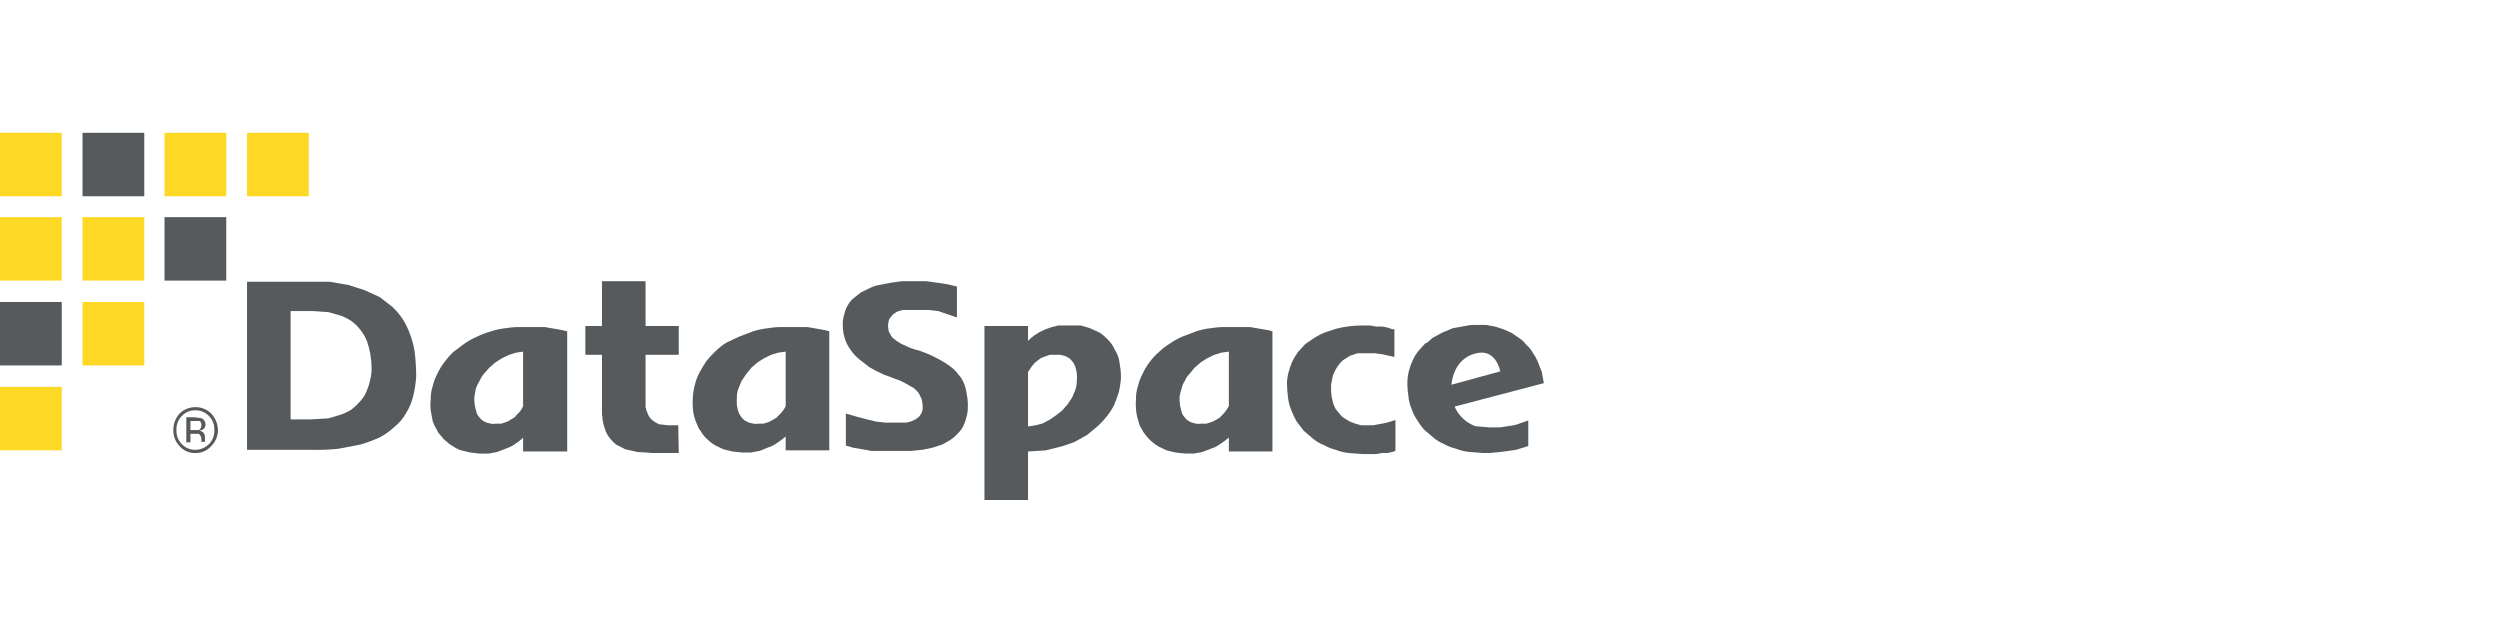
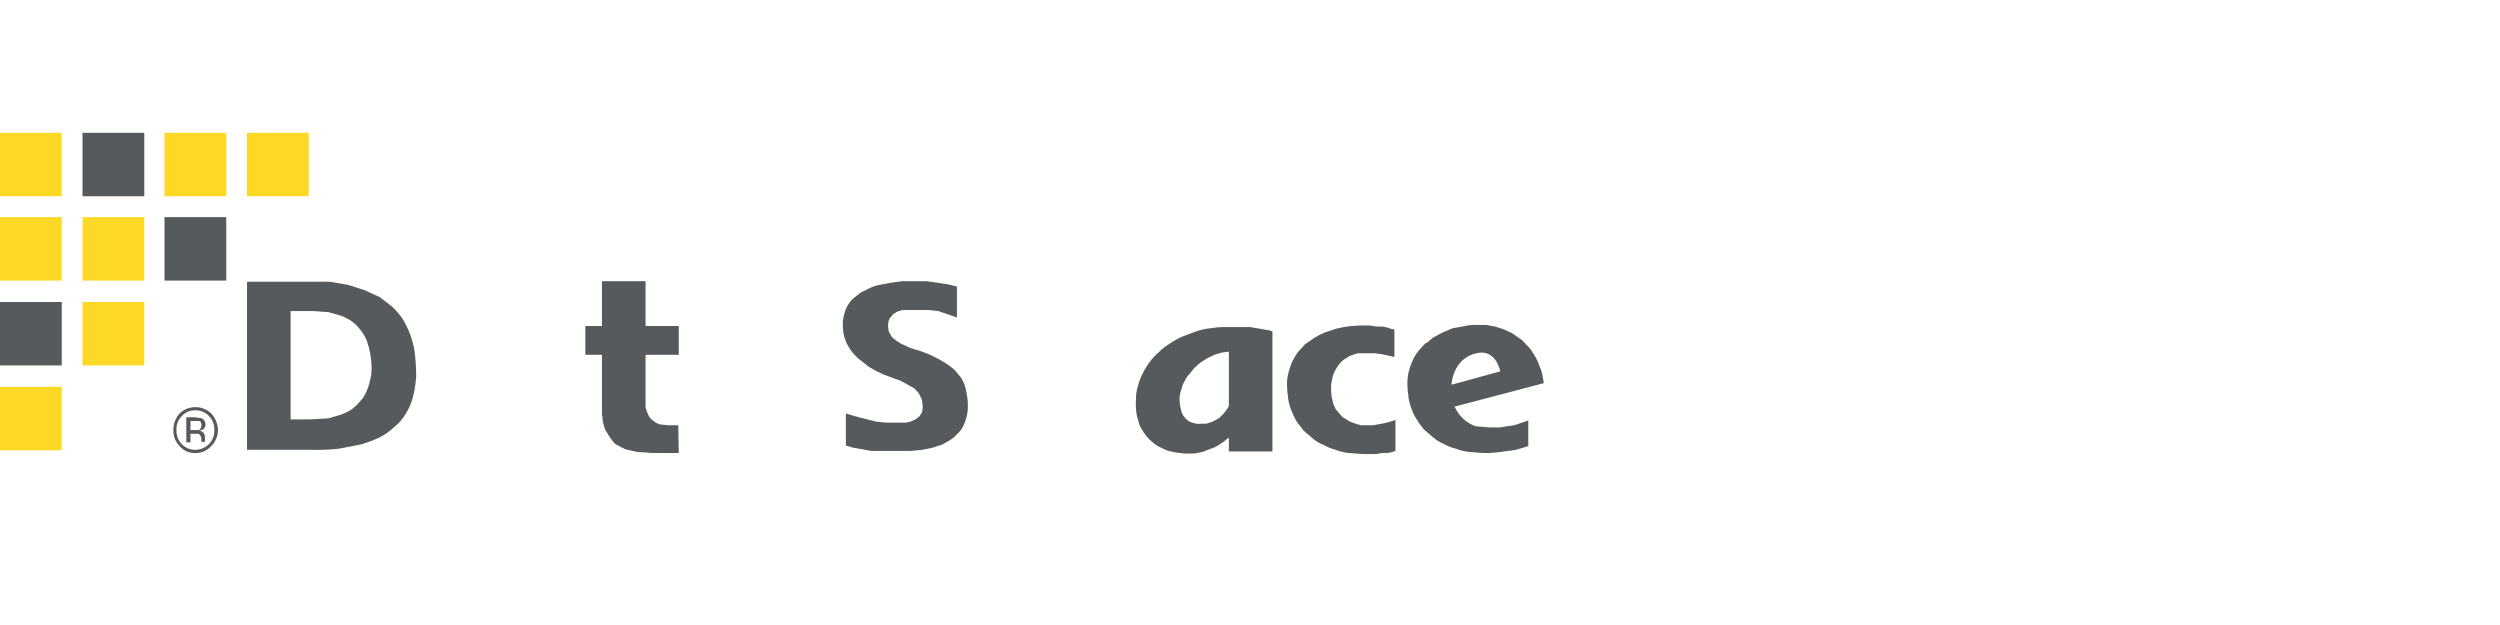
<svg xmlns="http://www.w3.org/2000/svg" width="160" height="40" viewBox="0 0 160 40" fill="none">
  <g clip-path="url(#clip0_72958_2610)">
    <path d="M3.952 24.759H0V28.82H3.952V24.759Z" fill="#FDD825" />
    <path d="M3.952 13.897H0V17.958H3.952V13.897Z" fill="#FDD825" />
    <path d="M3.952 8.5H0V12.561H3.952V8.5Z" fill="#FDD825" />
    <path d="M9.234 19.328H5.281V23.389H9.234V19.328Z" fill="#FDD825" />
    <path d="M9.234 13.897H5.281V17.958H9.234V13.897Z" fill="#FDD825" />
    <path d="M14.481 8.5H10.528V12.561H14.481V8.5Z" fill="#FDD825" />
    <path d="M19.762 8.5H15.81V12.561H19.762V8.5Z" fill="#FDD825" />
    <path d="M89.242 22.846V21.07H89.109L88.809 20.967L88.477 20.899H88.079L87.68 20.831H87.215C86.645 20.828 86.076 20.896 85.522 21.036L84.791 21.275C84.56 21.368 84.338 21.482 84.127 21.616L83.529 22.026L83.064 22.538C82.923 22.731 82.8 22.937 82.698 23.153C82.601 23.373 82.523 23.602 82.466 23.837C82.398 24.081 82.365 24.334 82.366 24.588C82.373 24.874 82.396 25.159 82.433 25.442C82.463 25.712 82.531 25.976 82.632 26.227C82.729 26.473 82.84 26.712 82.964 26.945L83.429 27.56L84.027 28.072C84.236 28.248 84.471 28.387 84.725 28.482C84.965 28.619 85.222 28.723 85.489 28.789C85.756 28.893 86.035 28.962 86.319 28.994L87.215 29.062H88.046L88.444 28.994H88.809L89.109 28.926L89.308 28.858V26.876C88.963 27.003 88.607 27.095 88.245 27.15L87.88 27.218H87.116L86.751 27.116L86.385 26.979L86.053 26.774C85.932 26.71 85.829 26.616 85.754 26.501L85.489 26.193C85.427 26.071 85.372 25.946 85.323 25.818L85.223 25.373C85.195 25.193 85.184 25.01 85.189 24.827C85.179 24.653 85.202 24.479 85.256 24.315C85.269 24.148 85.314 23.985 85.389 23.837C85.454 23.693 85.532 23.555 85.621 23.427C85.714 23.286 85.826 23.159 85.953 23.051L86.385 22.778L86.884 22.607H87.98L88.477 22.675L89.242 22.846Z" fill="#565A5C" />
    <path d="M61.243 20.318V18.337L60.679 18.201L60.014 18.098L59.284 17.996H57.723L56.992 18.098L56.294 18.235C56.075 18.266 55.861 18.336 55.664 18.44L55.099 18.713L54.667 19.054C54.52 19.165 54.396 19.304 54.302 19.464C54.198 19.621 54.119 19.794 54.069 19.977C54.002 20.176 53.958 20.382 53.937 20.591C53.932 20.82 53.943 21.048 53.97 21.275C54.005 21.474 54.061 21.668 54.136 21.855C54.365 22.382 54.733 22.832 55.199 23.153L55.631 23.495L56.062 23.734L56.56 23.973L57.025 24.144L57.291 24.246L57.59 24.349L57.922 24.52L58.221 24.69L58.52 24.861L58.752 25.1C58.82 25.195 58.876 25.298 58.919 25.408C58.981 25.497 59.016 25.605 59.018 25.715C59.046 25.85 59.057 25.987 59.051 26.125C59.045 26.23 59.023 26.334 58.985 26.432L58.819 26.672L58.586 26.842L58.288 26.979L57.989 27.047H56.66L56.062 26.979L55.498 26.842L54.966 26.706L54.136 26.466V28.516L54.601 28.653L55.199 28.755L55.763 28.858H58.288L59.018 28.789L59.682 28.653L60.313 28.448L60.845 28.14C61.003 28.034 61.148 27.908 61.276 27.765C61.424 27.627 61.547 27.466 61.642 27.286C61.728 27.112 61.795 26.929 61.841 26.74C61.909 26.519 61.943 26.288 61.941 26.057C61.952 25.782 61.93 25.506 61.874 25.237C61.85 25.039 61.805 24.845 61.742 24.656C61.684 24.487 61.606 24.326 61.509 24.178L61.177 23.768C60.646 23.187 59.45 22.675 59.284 22.607L58.819 22.436L58.553 22.368L58.254 22.265L57.956 22.129L57.656 21.992L57.391 21.821L57.125 21.616C57.051 21.539 56.995 21.445 56.959 21.343C56.923 21.301 56.895 21.253 56.878 21.2C56.861 21.147 56.855 21.091 56.859 21.035C56.825 20.913 56.825 20.783 56.859 20.66C56.862 20.549 56.896 20.442 56.959 20.352L57.158 20.113L57.424 19.942L57.756 19.84H59.417L60.047 19.908L61.243 20.318Z" fill="#565A5C" />
-     <path d="M33.478 25.989C33.394 26.203 33.256 26.392 33.08 26.535C33.031 26.62 32.963 26.69 32.88 26.74L32.648 26.877C32.571 26.942 32.48 26.989 32.382 27.013L32.083 27.116H31.718C31.619 27.133 31.518 27.133 31.419 27.116L31.153 27.047C31.056 27.023 30.965 26.977 30.888 26.911C30.794 26.849 30.715 26.768 30.655 26.672C30.573 26.587 30.516 26.481 30.489 26.364C30.448 26.23 30.415 26.093 30.389 25.954C30.363 25.774 30.352 25.591 30.356 25.408L30.456 24.861C30.52 24.695 30.598 24.535 30.688 24.383C30.757 24.224 30.846 24.074 30.954 23.939L31.319 23.529L31.718 23.188L32.15 22.915L32.581 22.71L33.013 22.573L33.478 22.505V25.989ZM36.301 21.207L36.036 21.138L35.67 21.07L35.272 21.002L34.873 20.933H33.412C33.067 20.922 32.722 20.945 32.382 21.002C32.055 21.034 31.732 21.102 31.419 21.207C31.111 21.294 30.811 21.408 30.522 21.548C30.243 21.668 29.976 21.817 29.725 21.992L28.994 22.539C28.789 22.739 28.6 22.956 28.43 23.188C28.262 23.411 28.118 23.651 27.998 23.905C27.865 24.152 27.764 24.416 27.699 24.691C27.607 24.965 27.562 25.254 27.566 25.545C27.528 25.852 27.539 26.163 27.6 26.467L27.699 26.979C27.756 27.148 27.835 27.309 27.932 27.457C28 27.625 28.102 27.777 28.231 27.901C28.335 28.043 28.458 28.17 28.596 28.277C28.726 28.399 28.871 28.502 29.028 28.585C29.18 28.691 29.349 28.772 29.526 28.824L30.09 28.96L30.688 29.029H31.286L31.818 28.926L32.349 28.721C32.51 28.668 32.665 28.599 32.814 28.516L33.212 28.243C33.312 28.141 33.412 28.106 33.478 28.004V28.892H36.301V21.207Z" fill="#565A5C" />
    <path d="M20.061 19.909L21.024 19.977L21.854 20.216C22.1 20.313 22.334 20.439 22.552 20.592C22.753 20.747 22.932 20.931 23.083 21.138C23.247 21.345 23.381 21.575 23.482 21.821C23.677 22.38 23.779 22.969 23.781 23.563C23.782 23.829 23.749 24.093 23.681 24.349C23.629 24.596 23.551 24.836 23.448 25.066C23.355 25.295 23.22 25.504 23.05 25.681C22.889 25.869 22.711 26.041 22.518 26.193C22.299 26.334 22.065 26.449 21.821 26.535L21.024 26.774L19.861 26.842H18.599V19.909H20.061ZM20.028 28.789C20.571 28.801 21.114 28.779 21.655 28.721L23.083 28.448C23.49 28.326 23.89 28.178 24.279 28.004C24.63 27.824 24.954 27.594 25.242 27.32C25.536 27.086 25.784 26.797 25.973 26.467C26.186 26.132 26.343 25.762 26.438 25.373C26.544 24.948 26.611 24.514 26.637 24.076C26.634 23.55 26.601 23.026 26.537 22.504C26.477 22.119 26.377 21.741 26.238 21.377C26.117 21.042 25.961 20.722 25.773 20.421C25.58 20.135 25.357 19.872 25.109 19.635L24.312 19.02L23.349 18.576L22.286 18.235L21.09 18.03H15.81V28.789H20.028Z" fill="#565A5C" />
-     <path d="M71.672 23.358C71.655 23.184 71.621 23.013 71.573 22.846C71.515 22.677 71.437 22.516 71.34 22.368C71.271 22.208 71.182 22.059 71.075 21.924C70.961 21.79 70.839 21.664 70.709 21.548C70.582 21.423 70.436 21.319 70.277 21.24L69.746 21.001L69.181 20.831H67.72L67.322 20.933L66.923 21.07L66.558 21.24L66.225 21.445L65.96 21.65L65.793 21.821V20.865H63.004V32H65.793V28.892H65.86L66.923 28.823L67.886 28.584C68.185 28.516 68.484 28.379 68.783 28.277L69.58 27.833L70.277 27.252C70.482 27.064 70.671 26.858 70.842 26.637C71.019 26.415 71.175 26.174 71.307 25.92C71.407 25.647 71.506 25.408 71.606 25.1C71.666 24.83 71.711 24.556 71.738 24.28C71.75 23.971 71.727 23.662 71.672 23.358ZM68.916 24.417C68.912 24.604 68.878 24.788 68.816 24.964L68.617 25.442L68.318 25.886L67.952 26.296L67.554 26.603L67.155 26.876L66.69 27.115L66.259 27.218L65.86 27.286H65.793V23.802L65.893 23.666L66.026 23.461L66.192 23.256L66.392 23.085L66.624 22.914L66.889 22.812L67.189 22.709H67.853L68.151 22.777L68.418 22.914C68.503 22.985 68.581 23.065 68.65 23.153C68.719 23.247 68.775 23.351 68.816 23.461C68.857 23.595 68.89 23.732 68.916 23.87C68.932 24.052 68.932 24.235 68.916 24.417Z" fill="#565A5C" />
-     <path d="M50.284 25.988C50.188 26.196 50.052 26.381 49.886 26.535L49.686 26.74L49.454 26.876L49.188 27.013L48.856 27.115H48.524C48.425 27.133 48.324 27.133 48.225 27.115L47.926 27.047L47.66 26.91C47.575 26.84 47.497 26.759 47.428 26.671C47.359 26.578 47.303 26.474 47.262 26.364C47.221 26.23 47.188 26.093 47.162 25.954C47.146 25.772 47.146 25.589 47.162 25.408C47.16 25.22 47.194 25.035 47.262 24.861L47.461 24.383L47.76 23.939L48.092 23.529L48.491 23.187L48.922 22.914L49.354 22.709L49.786 22.573L50.284 22.504V25.988ZM53.074 21.206L52.842 21.138L52.476 21.07L52.078 21.001L51.679 20.933H50.218C49.873 20.921 49.528 20.943 49.188 21.001C48.85 21.033 48.516 21.102 48.192 21.206L47.295 21.548L46.498 21.924C46.246 22.078 46.012 22.261 45.801 22.47C45.585 22.669 45.385 22.887 45.203 23.119C45.047 23.35 44.903 23.59 44.771 23.836C44.637 24.083 44.537 24.348 44.472 24.622C44.396 24.9 44.351 25.187 44.339 25.476C44.317 25.784 44.328 26.093 44.372 26.398C44.401 26.573 44.446 26.744 44.505 26.91L44.705 27.389L45.003 27.833C45.108 27.974 45.231 28.101 45.369 28.209C45.499 28.33 45.644 28.433 45.801 28.516L46.299 28.755L46.863 28.892L47.494 28.96H48.059L48.624 28.857L49.122 28.652C49.285 28.605 49.441 28.536 49.587 28.448L49.985 28.174L50.284 27.935V28.823H53.074V21.206Z" fill="#565A5C" />
    <path d="M78.647 25.988C78.538 26.188 78.404 26.372 78.248 26.535L78.049 26.74L77.816 26.876L77.551 27.013H77.518L77.219 27.115H76.853C76.754 27.133 76.653 27.133 76.554 27.115L76.289 27.047C76.191 27.023 76.1 26.976 76.023 26.91C75.929 26.849 75.85 26.767 75.79 26.671C75.709 26.587 75.651 26.48 75.624 26.364C75.583 26.229 75.55 26.093 75.524 25.954C75.498 25.773 75.487 25.59 75.491 25.407C75.516 25.221 75.561 25.038 75.624 24.861C75.662 24.69 75.729 24.528 75.823 24.383C75.892 24.215 75.994 24.064 76.123 23.939L76.455 23.529L76.853 23.187L77.285 22.914L77.717 22.709L78.148 22.573L78.647 22.504V25.988ZM81.436 21.206L81.204 21.138L80.805 21.07L80.407 21.001L80.008 20.933H78.547C78.202 20.922 77.858 20.945 77.518 21.001C77.19 21.033 76.867 21.102 76.554 21.206L75.657 21.548C75.378 21.668 75.111 21.817 74.861 21.992C74.608 22.146 74.374 22.329 74.163 22.538C73.939 22.729 73.738 22.947 73.565 23.187C73.398 23.41 73.253 23.651 73.133 23.905C73 24.151 72.899 24.416 72.835 24.69C72.742 24.965 72.697 25.254 72.702 25.544C72.679 25.852 72.69 26.161 72.735 26.466C72.764 26.641 72.808 26.813 72.868 26.979C72.899 27.151 72.967 27.314 73.067 27.457C73.147 27.618 73.248 27.767 73.365 27.901C73.47 28.043 73.593 28.169 73.731 28.277C73.861 28.398 74.006 28.502 74.163 28.584L74.661 28.823L75.226 28.96L75.856 29.028H76.421L76.953 28.926L77.484 28.721C77.647 28.673 77.803 28.605 77.949 28.516L78.348 28.243L78.647 28.003V28.892H81.436V21.206Z" fill="#565A5C" />
-     <path d="M43.408 27.218H42.744L42.179 27.15C42.035 27.091 41.901 27.01 41.781 26.91C41.646 26.819 41.542 26.688 41.482 26.535C41.407 26.384 41.351 26.223 41.316 26.057V25.954V25.749V25.647V22.709H43.441V20.865H41.316V17.996H38.526V20.865H37.463V22.709H38.526V26.091V26.467C38.521 26.537 38.532 26.607 38.559 26.672V26.842C38.594 27.064 38.65 27.281 38.725 27.491C38.792 27.691 38.893 27.876 39.024 28.038C39.14 28.191 39.273 28.329 39.422 28.448L40.02 28.755L40.784 28.926L41.747 28.994H43.441L43.408 27.218Z" fill="#565A5C" />
+     <path d="M43.408 27.218H42.744L42.179 27.15C42.035 27.091 41.901 27.01 41.781 26.91C41.646 26.819 41.542 26.688 41.482 26.535C41.407 26.384 41.351 26.223 41.316 26.057V25.954V25.749V25.647V22.709H43.441V20.865H41.316V17.996H38.526V20.865H37.463V22.709H38.526V26.091V26.467C38.521 26.537 38.532 26.607 38.559 26.672V26.842C38.594 27.064 38.65 27.281 38.725 27.491C39.14 28.191 39.273 28.329 39.422 28.448L40.02 28.755L40.784 28.926L41.747 28.994H43.441L43.408 27.218Z" fill="#565A5C" />
    <path d="M96.648 27.252L95.984 27.355H95.353L94.522 27.286H94.456C94.156 27.183 93.881 27.018 93.647 26.8C93.412 26.583 93.225 26.318 93.094 26.022L98.807 24.52C98.774 24.28 98.707 24.041 98.674 23.802L98.408 23.119C98.318 22.914 98.206 22.72 98.076 22.538C97.972 22.356 97.837 22.194 97.678 22.06C97.559 21.898 97.413 21.759 97.246 21.65L96.748 21.309L96.216 21.07L95.685 20.899L95.121 20.796H94.522C94.266 20.784 94.009 20.807 93.759 20.865L92.995 21.001L92.33 21.274L91.7 21.616L91.301 21.958H91.234L90.769 22.47C90.621 22.657 90.499 22.864 90.404 23.085C90.307 23.293 90.229 23.511 90.172 23.734C90.106 23.99 90.072 24.254 90.072 24.52V24.656C90.078 24.885 90.1 25.113 90.138 25.339C90.144 25.478 90.167 25.616 90.205 25.749C90.234 25.89 90.278 26.028 90.338 26.159C90.415 26.402 90.527 26.633 90.67 26.842C90.806 27.072 90.962 27.289 91.135 27.491L91.733 28.003C91.934 28.172 92.157 28.31 92.397 28.413C92.649 28.551 92.916 28.654 93.194 28.721C93.461 28.825 93.74 28.894 94.024 28.926L94.921 28.994H95.287L96.017 28.926L96.549 28.857L97.013 28.789L97.478 28.652L97.811 28.55V26.91L97.312 27.081C97.1 27.17 96.876 27.228 96.648 27.252ZM94.489 22.607C95.751 22.299 96.017 23.768 96.017 23.768L92.895 24.622C92.895 24.622 92.962 22.948 94.489 22.607Z" fill="#565A5C" />
    <path d="M14.481 13.897H10.528V17.958H14.481V13.897Z" fill="#565A5C" />
    <path d="M3.952 19.328H0V23.389H3.952V19.328Z" fill="#565A5C" />
    <path d="M9.234 8.5H5.281V12.561H9.234V8.5Z" fill="#565A5C" />
    <path d="M13.518 28.55C13.388 28.697 13.228 28.812 13.05 28.889C12.873 28.965 12.681 29.002 12.488 28.994C12.301 28.999 12.114 28.962 11.943 28.885C11.771 28.808 11.617 28.694 11.492 28.55C11.361 28.416 11.259 28.256 11.19 28.08C11.122 27.904 11.089 27.715 11.093 27.526C11.09 27.133 11.232 26.754 11.492 26.467C11.761 26.205 12.117 26.058 12.488 26.057C12.678 26.051 12.866 26.085 13.043 26.155C13.22 26.226 13.381 26.331 13.518 26.467C13.786 26.751 13.941 27.129 13.95 27.526C13.948 27.717 13.909 27.907 13.835 28.083C13.76 28.259 13.653 28.418 13.518 28.55ZM11.625 26.637C11.511 26.753 11.423 26.892 11.366 27.045C11.309 27.198 11.284 27.362 11.293 27.526C11.286 27.689 11.312 27.852 11.369 28.005C11.426 28.158 11.513 28.297 11.625 28.413C11.736 28.533 11.871 28.628 12.019 28.692C12.168 28.757 12.327 28.79 12.488 28.789C12.823 28.788 13.144 28.653 13.385 28.413C13.496 28.297 13.583 28.158 13.64 28.005C13.698 27.852 13.724 27.689 13.717 27.526C13.726 27.362 13.701 27.198 13.643 27.045C13.586 26.892 13.498 26.753 13.385 26.637C13.27 26.512 13.131 26.414 12.976 26.349C12.822 26.284 12.655 26.254 12.488 26.262C12.326 26.257 12.166 26.288 12.017 26.353C11.868 26.418 11.734 26.515 11.625 26.637ZM12.488 26.706L12.92 26.774C12.992 26.813 13.053 26.872 13.094 26.944C13.135 27.017 13.155 27.1 13.152 27.184C13.151 27.245 13.135 27.305 13.106 27.359C13.078 27.412 13.036 27.458 12.986 27.491L12.754 27.56C12.812 27.566 12.869 27.584 12.92 27.613C12.972 27.643 13.017 27.683 13.053 27.73C13.09 27.805 13.112 27.886 13.119 27.97V28.209C13.119 28.243 13.119 28.277 13.152 28.277H12.887V28.14C12.894 28.068 12.882 27.995 12.853 27.929C12.824 27.863 12.778 27.806 12.721 27.765H12.189V28.311H11.924V26.706H12.488ZM12.787 26.945H12.189V27.526H12.721C12.77 27.5 12.812 27.461 12.841 27.413C12.87 27.365 12.886 27.309 12.887 27.252C12.899 27.197 12.897 27.138 12.879 27.084C12.862 27.03 12.83 26.981 12.787 26.945Z" fill="#565A5C" />
  </g>
  <defs>
    <clipPath id="clip0_72958_2610">
      <rect width="98.807" height="23.5" fill="white" transform="translate(0 8.5)" />
    </clipPath>
  </defs>
</svg>